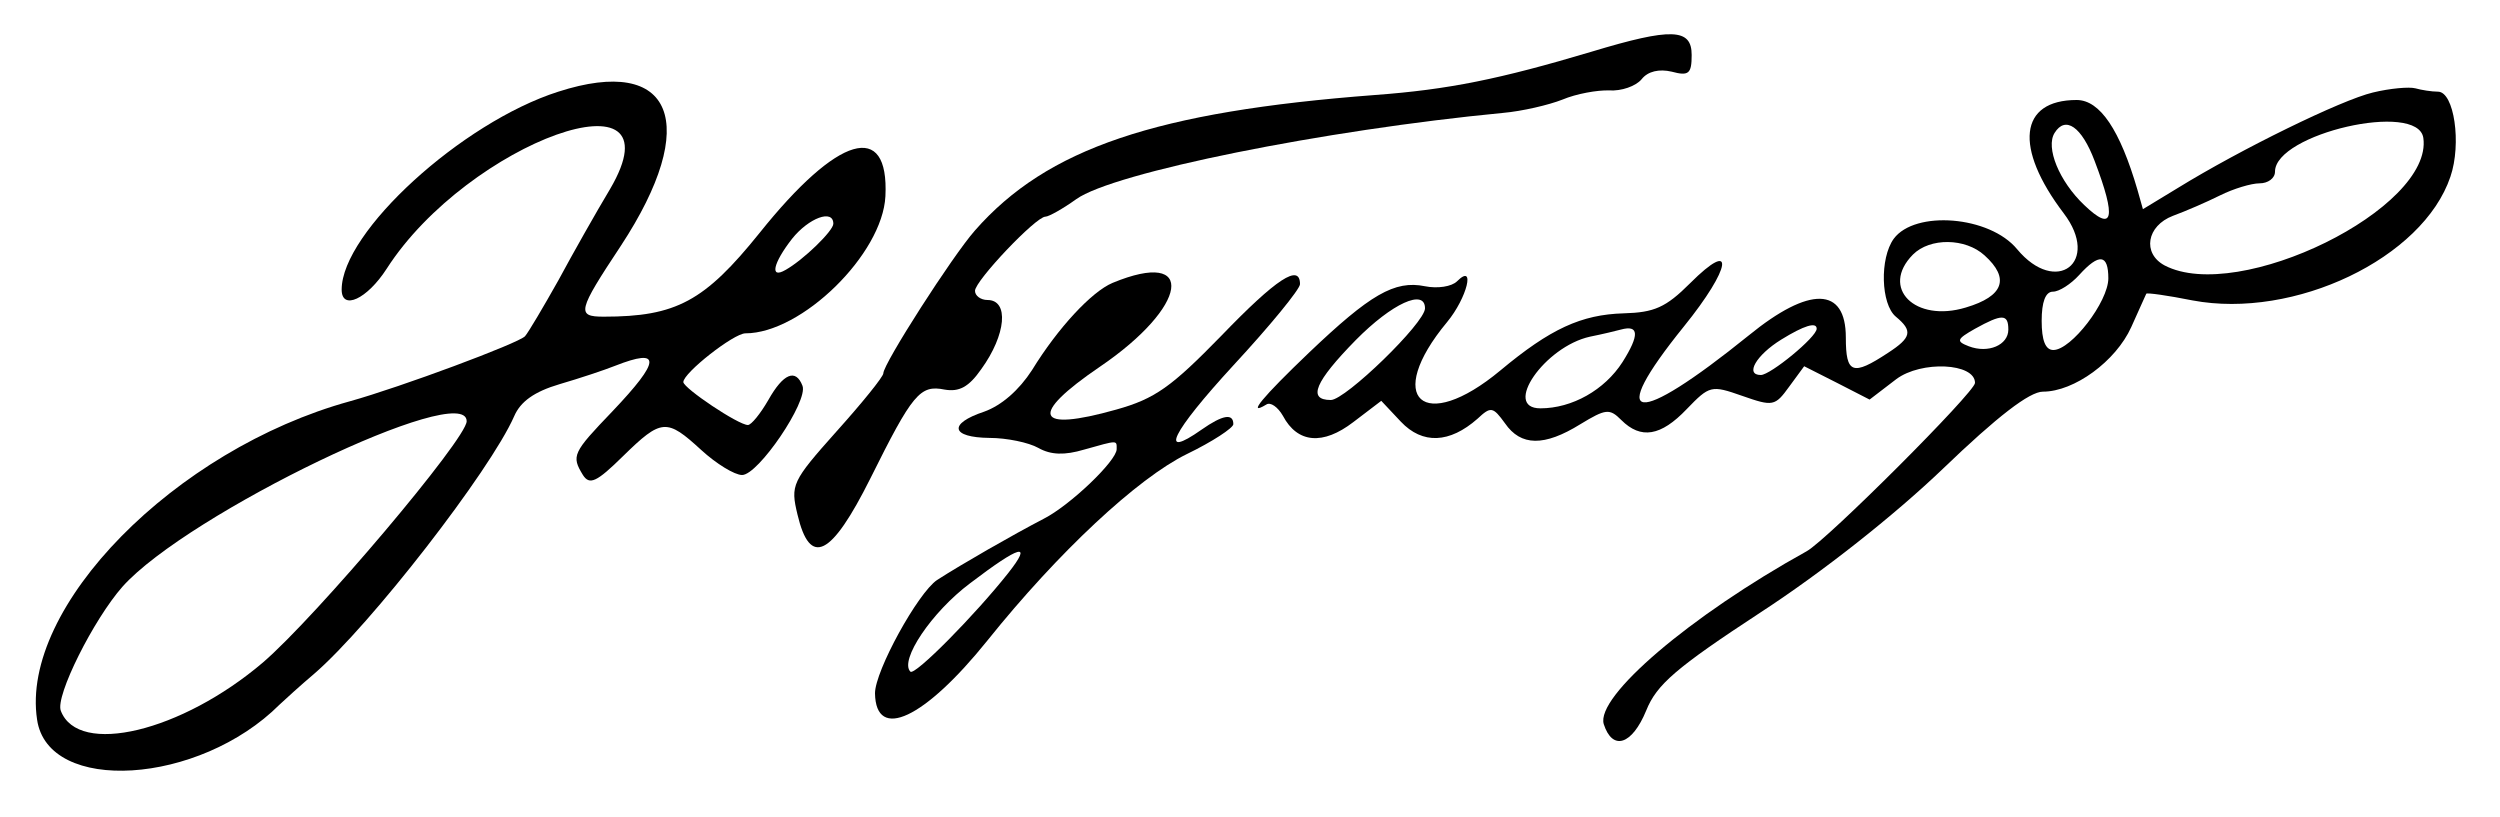
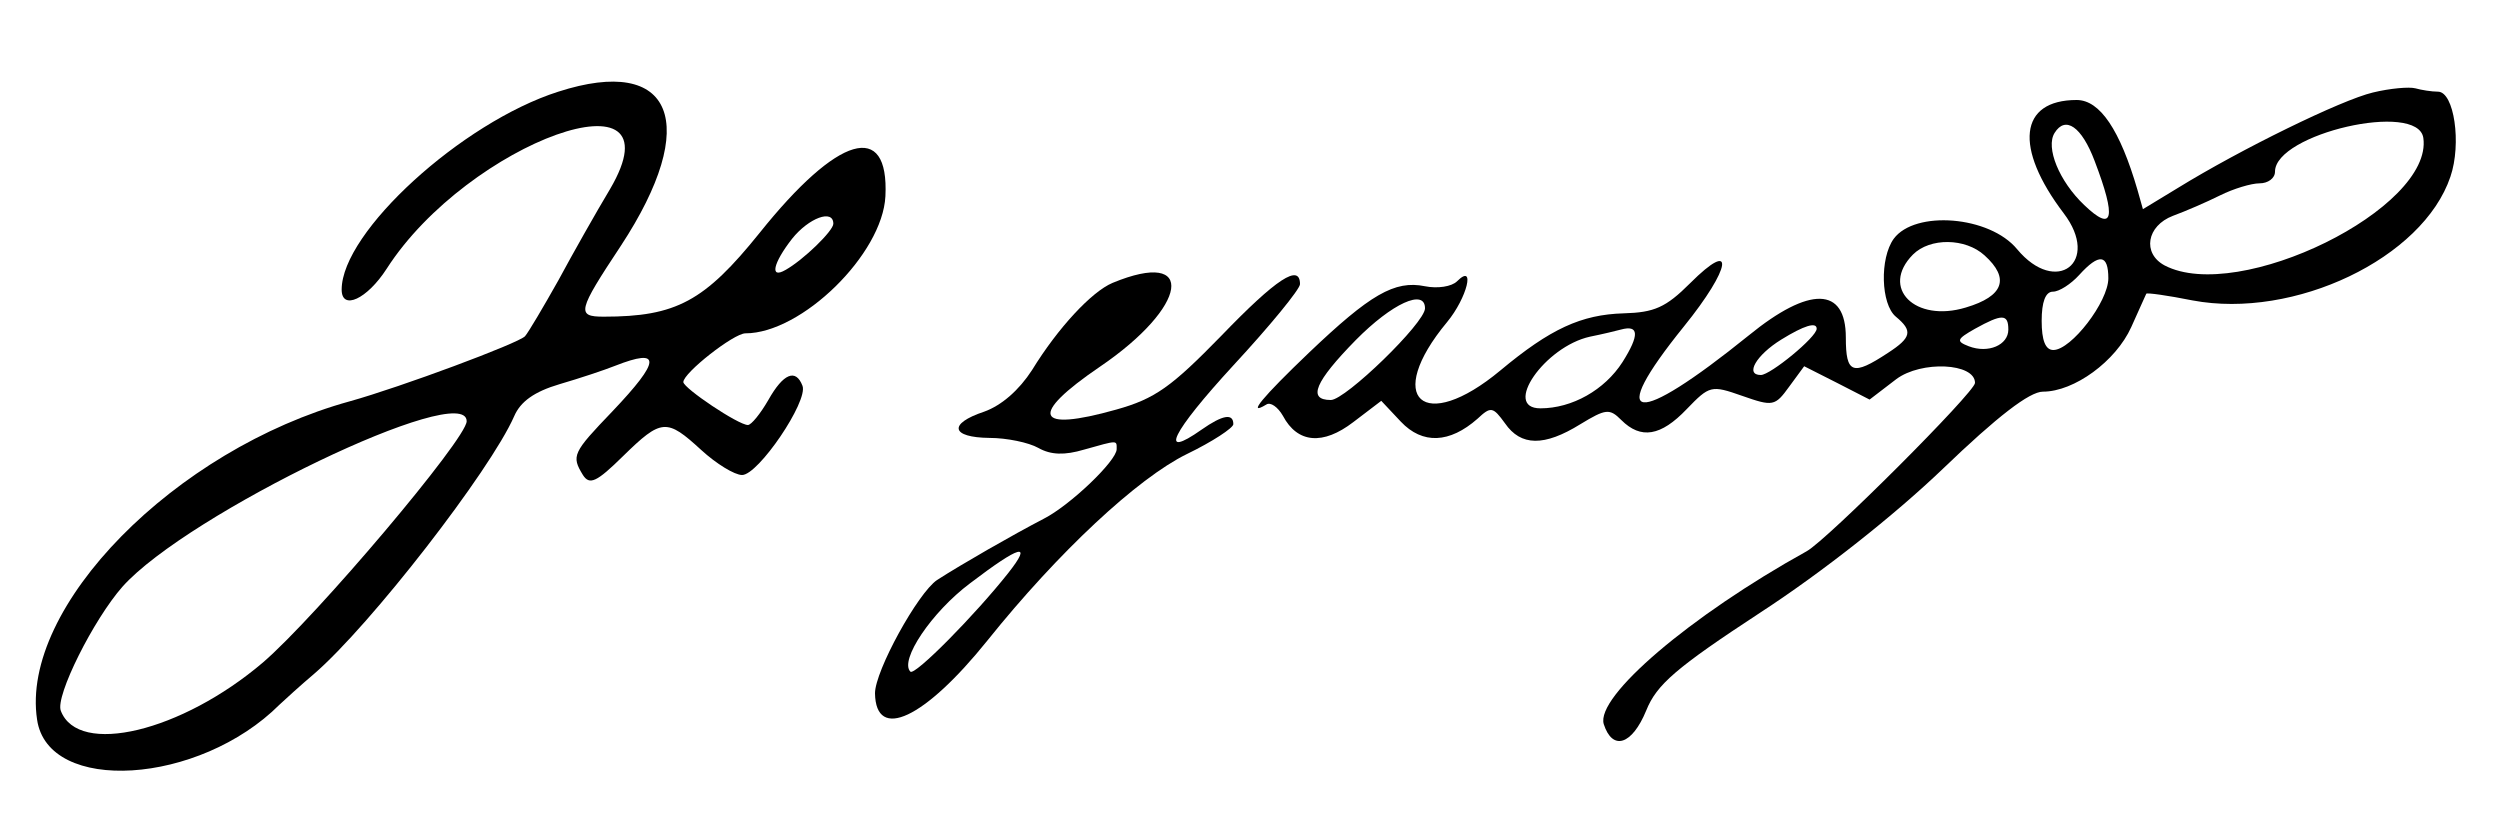
<svg xmlns="http://www.w3.org/2000/svg" version="1.0" width="300pt" height="98pt" viewBox="0 0 300 98" preserveAspectRatio="xMidYMid meet">
  <g transform="translate(0,98) scale(0.05,-0.05)" fill="#000000" stroke="none">
-     <path d="M3820 1836 c-221 -66 -344 -91 -520 -104 -526 -40 -787 -128 -960 -325 -54 -61 -220 -320 -220 -343 0 -8 -50 -70 -112 -139 -108 -121 -111 -129 -94 -200 30 -127 81 -101 175 87 101 203 119 225 178 213 35 -6 58 6 88 49 60 83 67 166 15 166 -16 0 -30 10 -30 22 0 24 146 178 169 178 8 0 42 19 74 42 89 64 596 166 1024 207 46 4 110 19 143 32 33 14 84 23 112 22 29 -2 64 10 78 27 15 19 42 25 72 18 41 -11 48 -5 48 40 0 64 -48 66 -240 8z" />
    <path d="M1340 1740 c-232 -74 -520 -337 -520 -475 0 -51 61 -23 108 50 196 305 711 489 536 191 -33 -55 -89 -154 -124 -219 -36 -64 -72 -125 -80 -134 -16 -17 -298 -122 -420 -156 -421 -116 -792 -494 -751 -764 26 -180 389 -157 582 36 14 13 50 46 82 73 136 117 424 489 481 619 15 35 48 59 109 77 48 14 108 34 133 44 112 44 110 13 -6 -109 -96 -100 -99 -107 -71 -153 16 -25 33 -17 96 45 93 91 105 91 188 15 36 -33 80 -60 98 -60 39 0 159 177 145 214 -16 42 -46 30 -82 -34 -19 -33 -41 -60 -49 -60 -23 0 -154 88 -155 103 0 22 121 117 149 117 135 0 329 190 336 329 9 183 -114 147 -302 -88 -132 -164 -200 -201 -374 -201 -66 0 -63 13 41 170 193 294 126 459 -150 370z m660 -317 c0 -17 -72 -87 -115 -111 -38 -22 -30 16 16 75 40 50 99 72 99 36z m-880 -474 c0 -42 -361 -469 -489 -579 -195 -166 -443 -226 -485 -116 -14 35 79 220 148 298 156 175 826 497 826 397z" />
    <path d="M5695 1738 c-76 -18 -317 -136 -468 -229 l-84 -51 -13 46 c-42 144 -90 216 -146 216 -138 0 -151 -114 -31 -272 89 -117 -18 -199 -112 -86 -66 80 -245 94 -296 25 -34 -47 -31 -157 5 -187 41 -34 38 -50 -19 -87 -85 -56 -101 -50 -101 37 0 122 -87 124 -233 5 -275 -222 -345 -213 -156 21 115 142 125 214 15 104 -58 -58 -86 -70 -159 -72 -102 -3 -176 -37 -296 -137 -185 -154 -281 -68 -128 116 48 58 69 143 24 98 -13 -13 -47 -18 -77 -12 -73 15 -132 -20 -278 -159 -112 -107 -151 -154 -103 -125 10 7 28 -6 40 -27 35 -66 96 -71 169 -15 l67 51 47 -50 c52 -55 117 -52 184 7 32 30 37 29 66 -11 38 -55 94 -56 181 -2 61 37 70 38 98 10 47 -47 95 -39 157 26 55 57 59 58 133 32 74 -26 79 -25 113 22 l36 49 79 -40 78 -40 64 49 c60 45 189 39 189 -9 0 -22 -355 -377 -404 -404 -280 -155 -507 -349 -487 -415 21 -65 68 -50 102 33 25 62 71 102 274 235 149 97 321 233 438 345 131 126 208 185 240 185 75 0 175 73 212 155 18 41 35 77 36 80 1 3 51 -4 111 -16 244 -46 553 101 619 297 27 79 9 204 -30 204 -15 0 -40 4 -54 8 -15 4 -61 0 -102 -10z m121 -109 c24 -169 -443 -399 -621 -306 -54 29 -43 95 20 119 30 11 81 33 113 49 32 16 75 29 95 29 20 0 37 12 37 28 0 91 343 170 356 81z m-789 -55 c53 -139 45 -173 -25 -106 -60 57 -93 138 -71 173 26 42 65 15 96 -67z m-264 -227 c61 -55 46 -98 -45 -125 -122 -37 -206 47 -127 127 41 41 126 40 172 -2z m297 -55 c0 -56 -89 -172 -132 -172 -19 0 -28 23 -28 70 0 45 9 70 27 70 15 0 43 18 63 40 48 53 70 50 70 -8z m-1640 -72 c0 -35 -191 -220 -226 -220 -57 0 -38 44 60 144 87 88 166 124 166 76z m1400 -51 c0 -37 -48 -58 -95 -40 -31 12 -29 17 15 42 65 36 80 36 80 -2z m-926 -78 c-43 -67 -121 -111 -197 -111 -92 0 10 148 119 172 30 6 63 14 74 17 44 12 45 -13 4 -78z m466 80 c0 -20 -111 -111 -134 -111 -39 0 -11 48 49 85 55 34 85 43 85 26z" />
    <path d="M2670 1281 c-50 -21 -131 -108 -193 -209 -31 -48 -73 -85 -115 -100 -87 -29 -80 -62 13 -63 41 0 94 -11 117 -24 30 -17 63 -18 110 -4 82 23 78 23 78 1 0 -28 -112 -135 -175 -167 -75 -39 -197 -109 -256 -147 -46 -31 -149 -218 -149 -272 2 -116 119 -61 270 127 170 212 360 389 478 447 62 30 112 63 112 72 0 27 -26 22 -76 -13 -105 -74 -72 -7 76 154 88 95 160 183 160 195 0 50 -56 14 -189 -124 -120 -123 -159 -151 -252 -177 -195 -55 -211 -14 -39 103 212 144 233 285 30 201z m-250 -696 c-79 -100 -224 -247 -235 -237 -27 27 51 143 143 212 121 92 151 100 92 25z" />
  </g>
</svg>